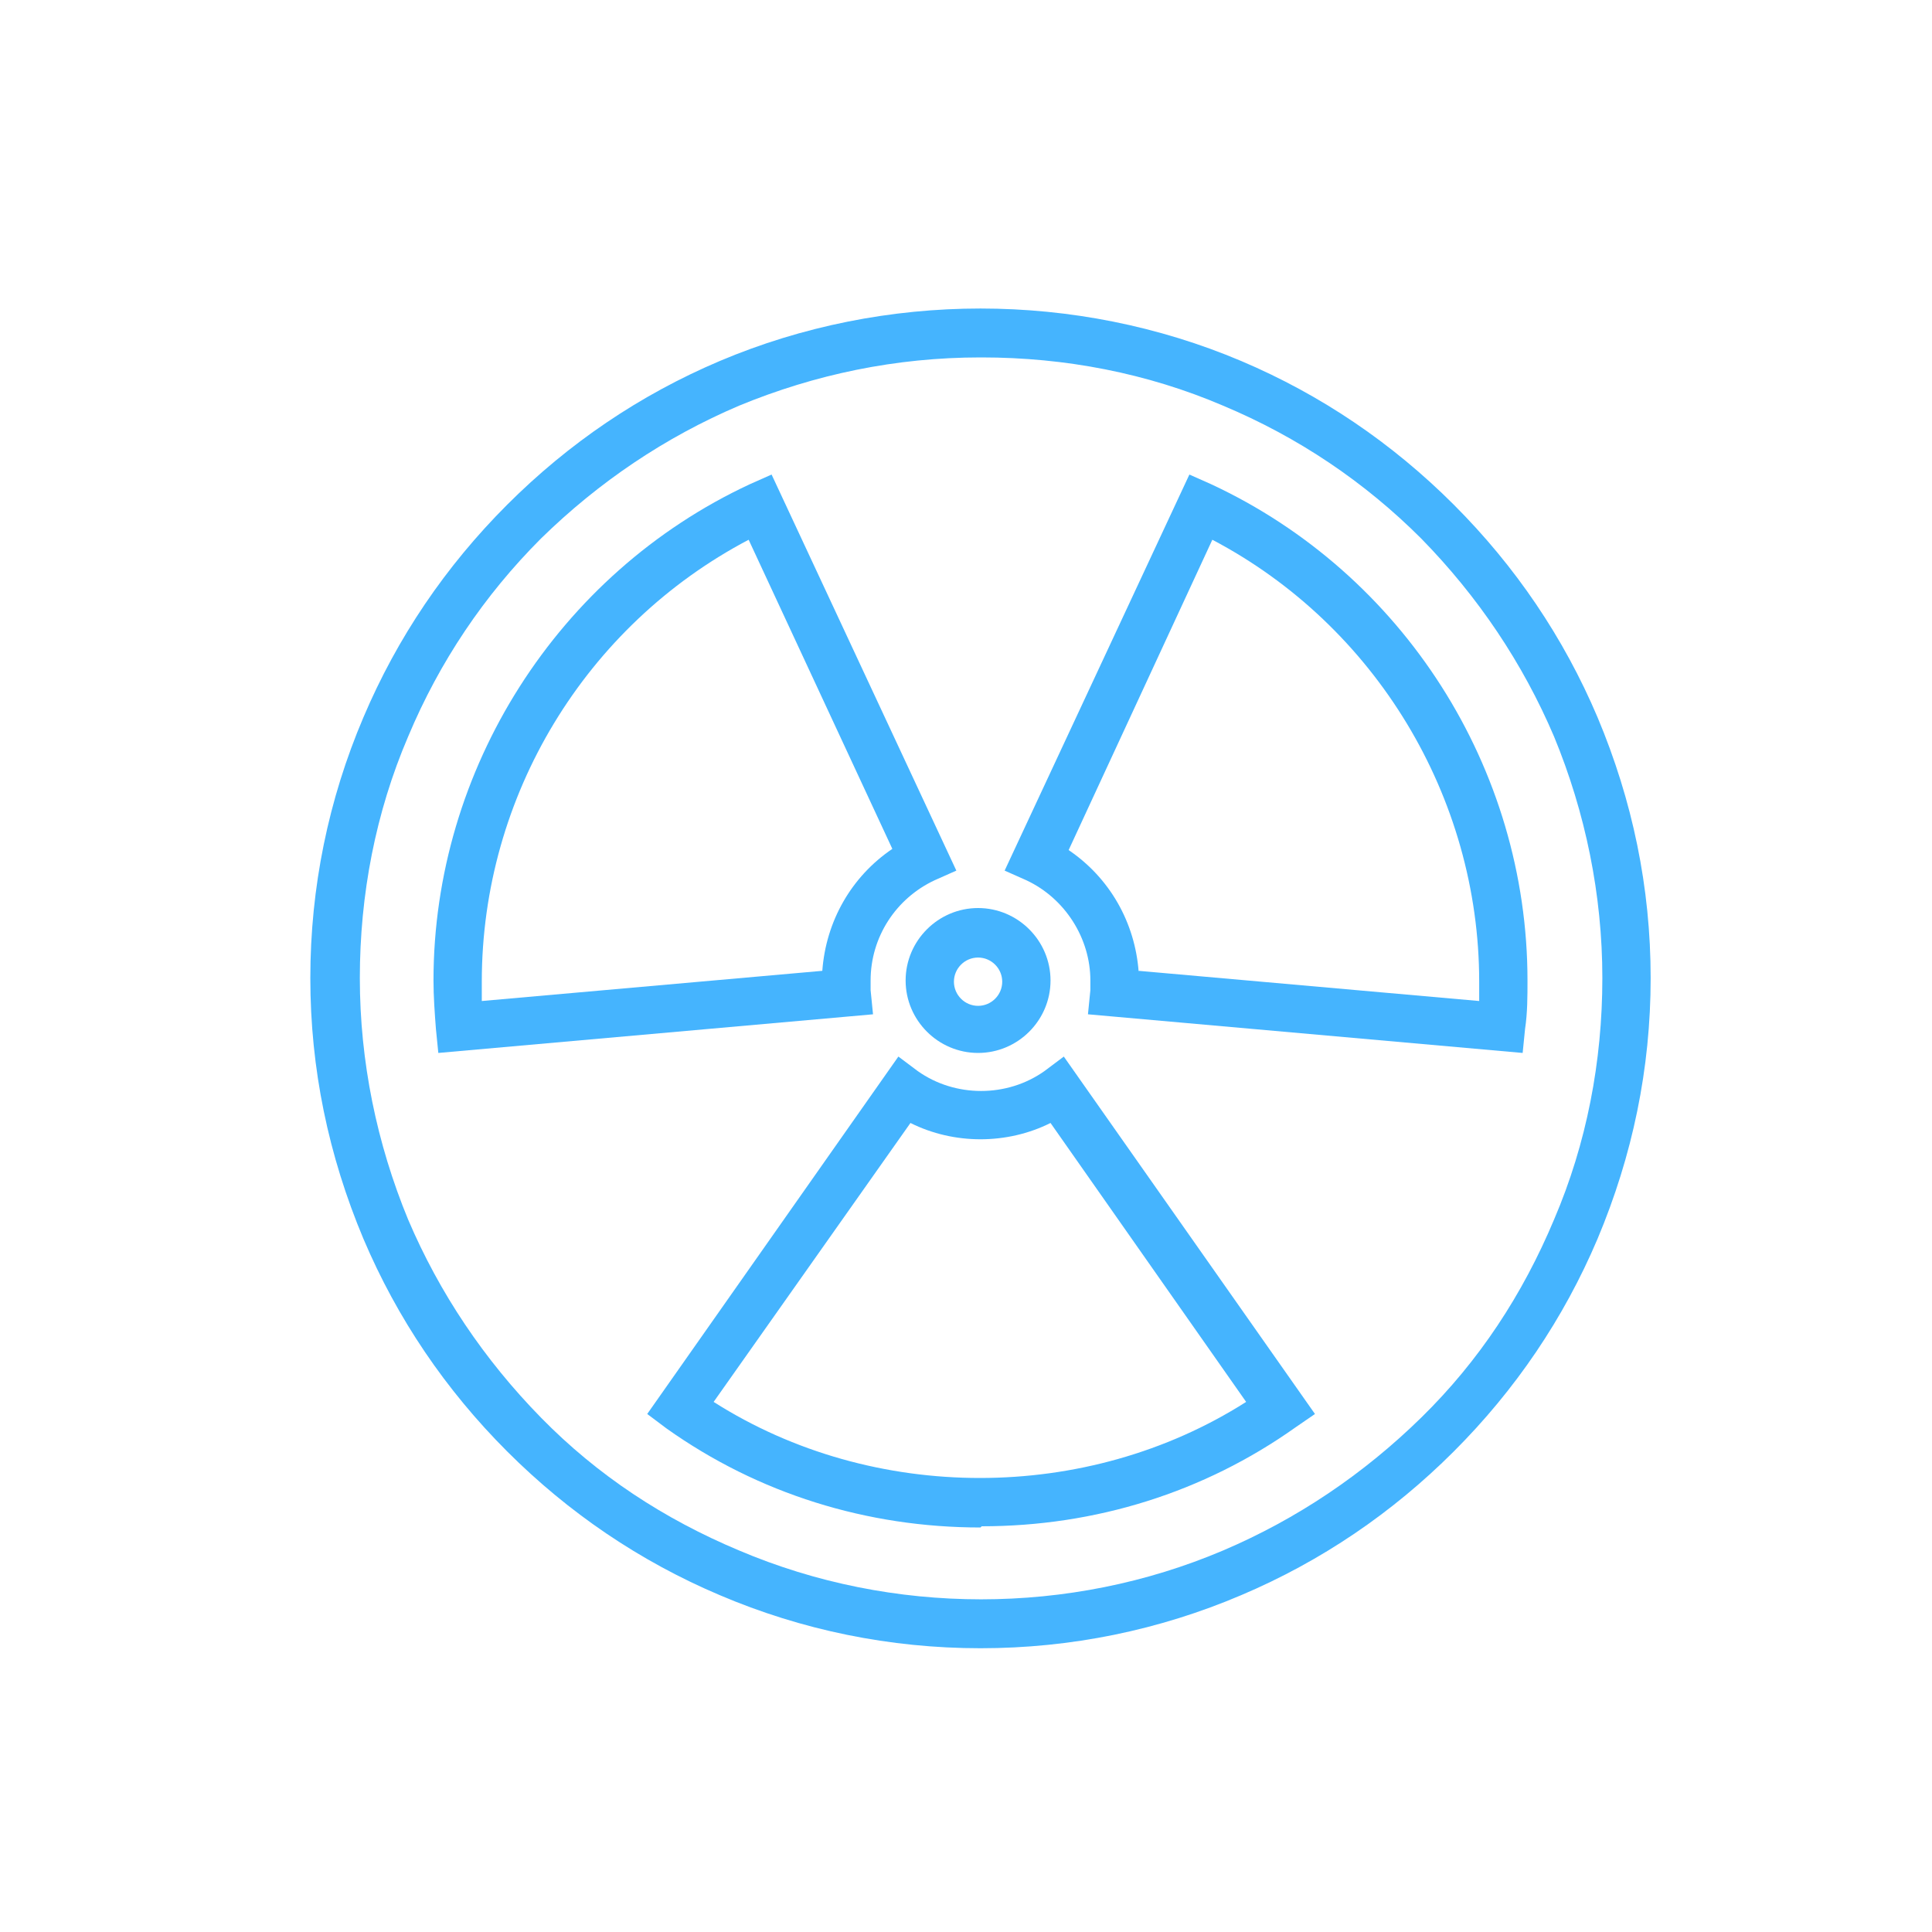
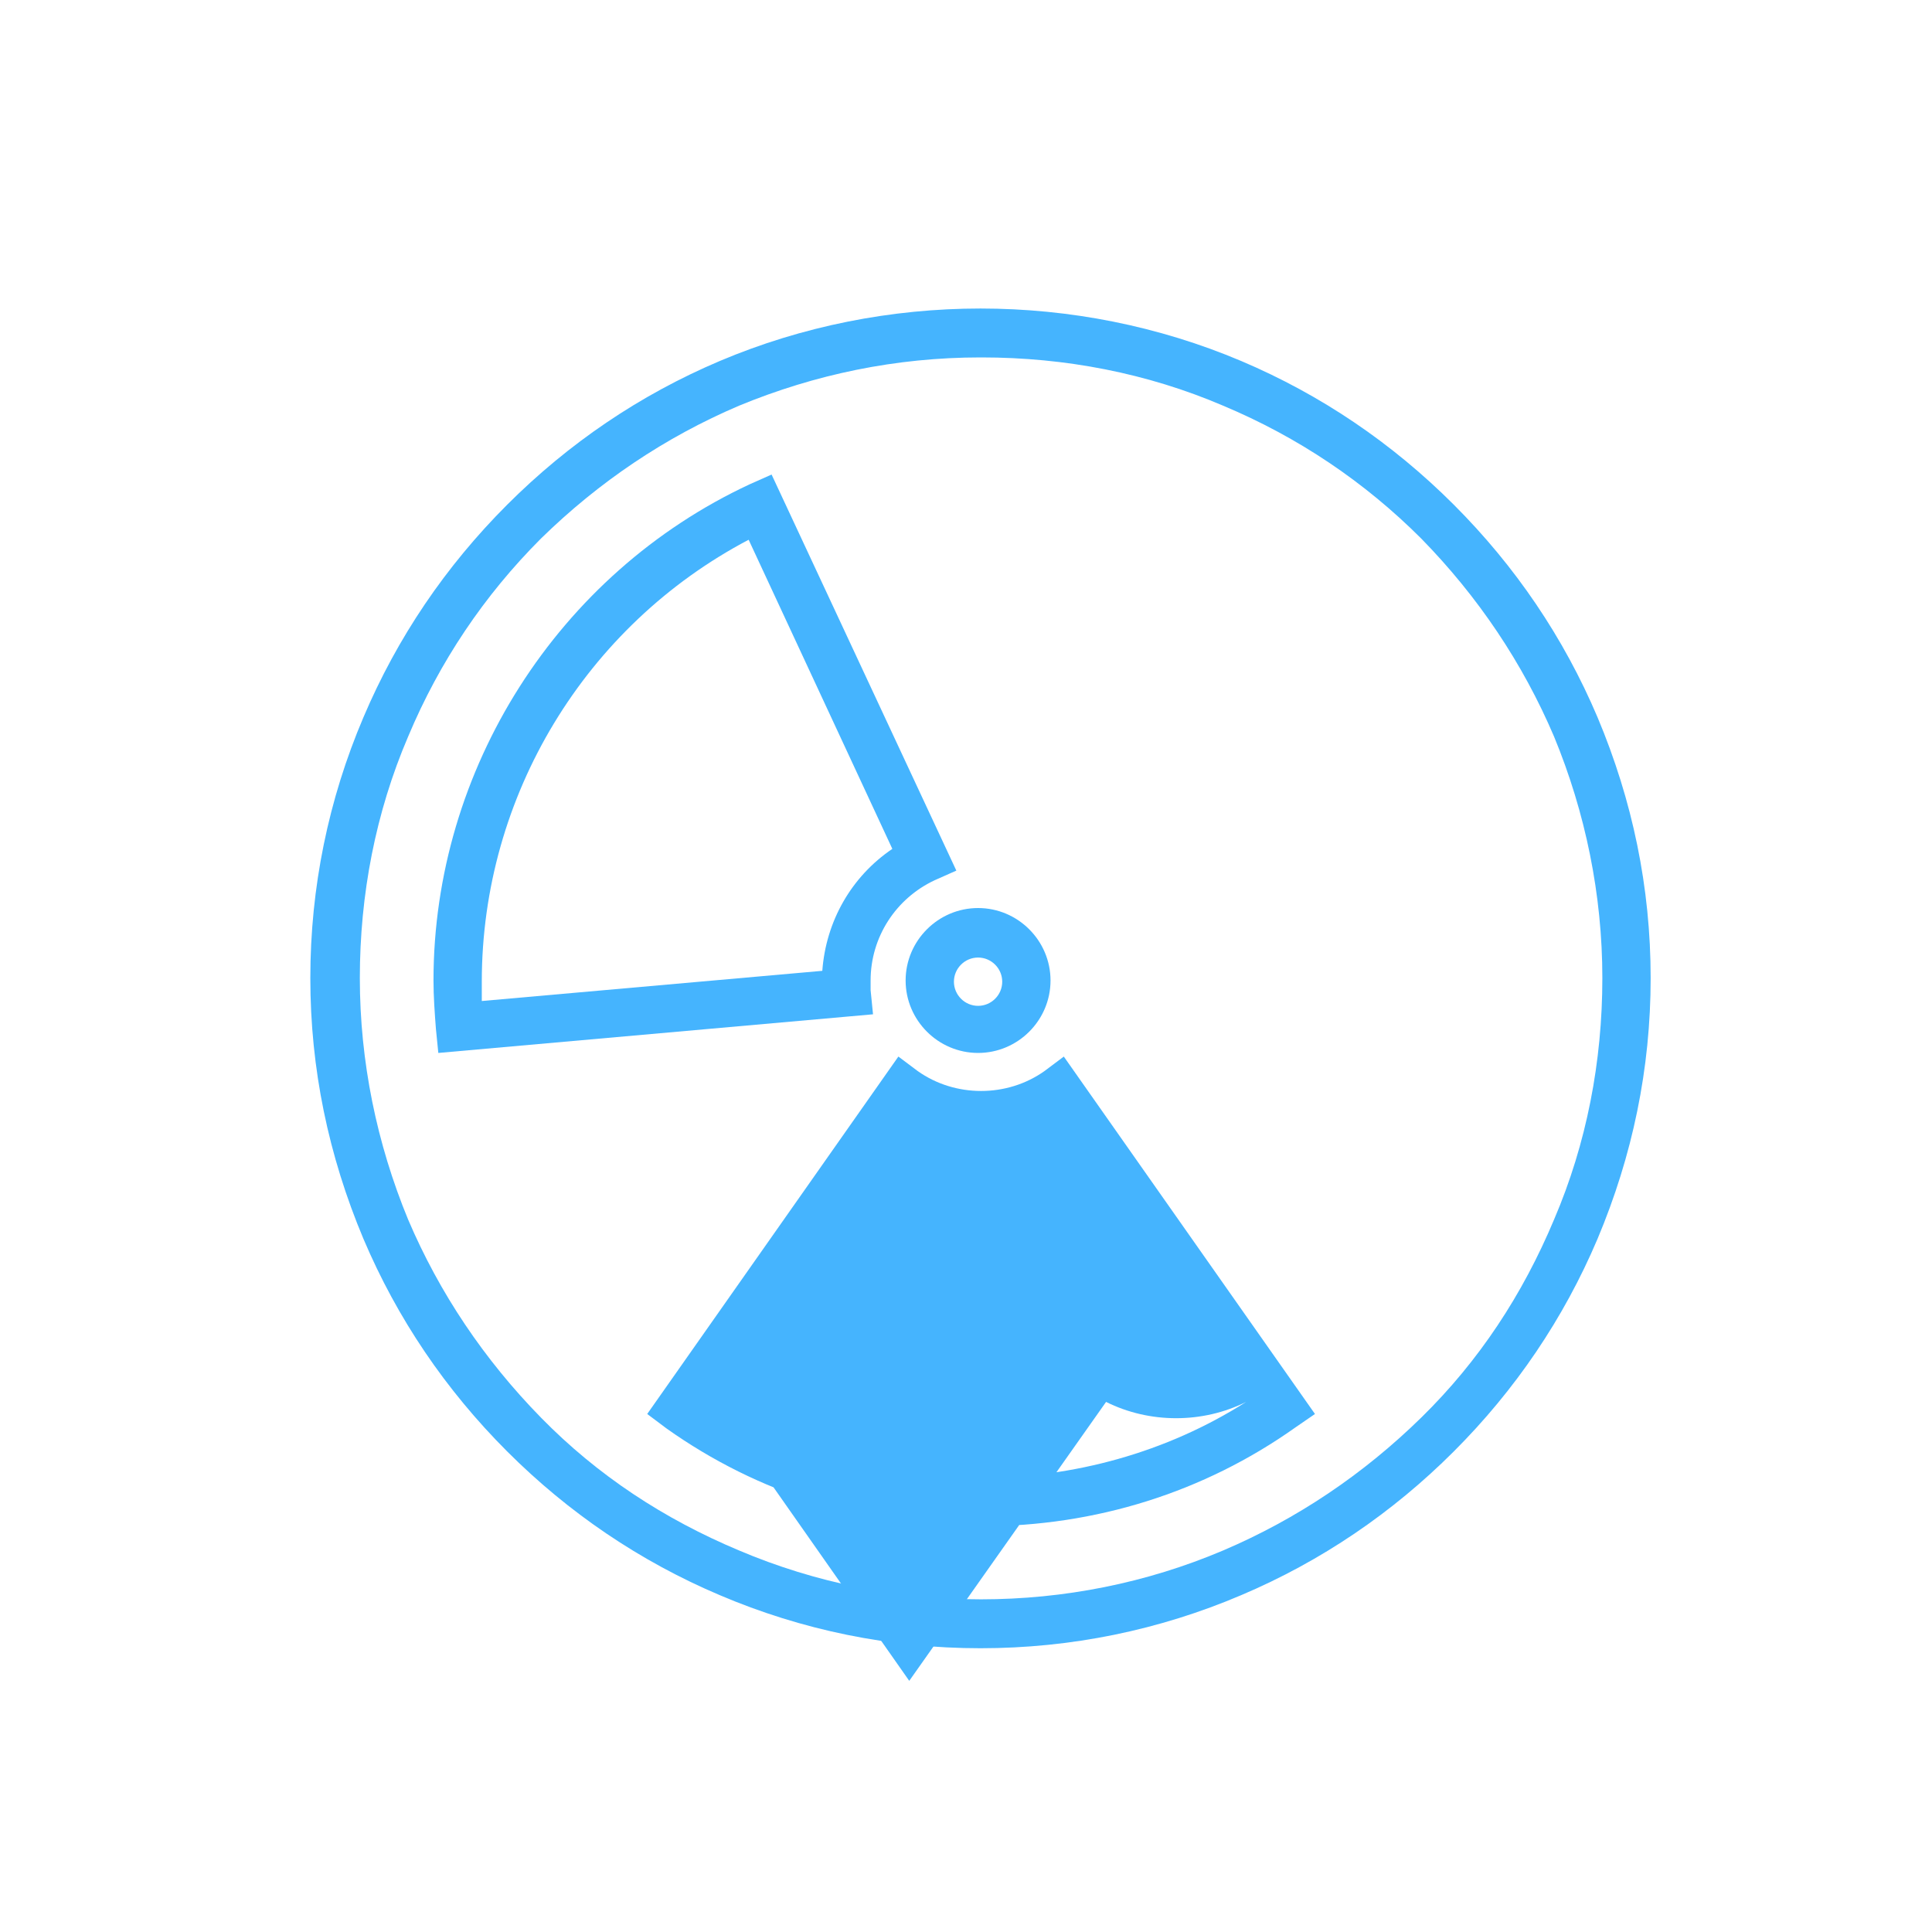
<svg xmlns="http://www.w3.org/2000/svg" version="1.1" viewBox="0 0 16 16">
  <defs>
    <style>
      .cls-1 {
        fill: #45b4fe;
      }
    </style>
  </defs>
  <g>
    <g id="Layer_1">
      <g>
        <path class="cls-1" d="M8.12,13.65c-.75,0-1.48-.15-2.16-.44-.66-.28-1.25-.68-1.76-1.19-.51-.51-.91-1.1-1.19-1.76-.29-.69-.44-1.41-.44-2.16s.15-1.48.44-2.16c.28-.66.68-1.25,1.19-1.76.51-.51,1.1-.91,1.76-1.19,1.37-.58,2.95-.58,4.32,0,.66.28,1.25.68,1.76,1.19.51.51.91,1.1,1.19,1.76.29.69.44,1.41.44,2.16s-.15,1.47-.44,2.16c-.28.66-.68,1.25-1.19,1.76-.51.51-1.1.91-1.76,1.19-.68.29-1.41.44-2.16.44ZM8.12,2.96c-.7,0-1.37.14-2,.4-.61.26-1.16.63-1.64,1.1-.47.47-.84,1.02-1.1,1.64-.27.63-.4,1.31-.4,2s.14,1.37.4,2c.26.61.63,1.16,1.1,1.64s1.02.84,1.64,1.1c1.27.54,2.74.54,4.01,0,.61-.26,1.16-.63,1.64-1.1s.84-1.02,1.1-1.64c.27-.63.4-1.31.4-2s-.14-1.37-.4-2c-.26-.61-.63-1.16-1.1-1.64-.47-.47-1.02-.84-1.64-1.1-.63-.27-1.31-.4-2-.4Z" />
        <g>
-           <path class="cls-1" d="M8.12,12.65c-.94,0-1.84-.28-2.6-.82l-.16-.12,2.08-2.96.16.12c.31.22.74.22,1.05,0l.16-.12,2.08,2.96-.16.11c-.76.54-1.66.82-2.6.82ZM5.91,11.61c1.32.84,3.09.84,4.41,0l-1.62-2.31c-.36.18-.8.18-1.16,0l-1.63,2.31Z" />
+           <path class="cls-1" d="M8.12,12.65c-.94,0-1.84-.28-2.6-.82l-.16-.12,2.08-2.96.16.12c.31.22.74.22,1.05,0l.16-.12,2.08,2.96-.16.11c-.76.54-1.66.82-2.6.82ZM5.91,11.61c1.32.84,3.09.84,4.41,0c-.36.18-.8.18-1.16,0l-1.63,2.31Z" />
          <path class="cls-1" d="M3.63,8.72l-.02-.2c-.01-.13-.02-.27-.02-.4,0-1.75,1.03-3.37,2.62-4.11l.18-.08,1.53,3.28-.18.08c-.32.15-.53.47-.53.83,0,.03,0,.05,0,.08l.02.2-3.6.32ZM6.2,4.47c-1.35.71-2.21,2.12-2.21,3.66,0,.06,0,.11,0,.16l2.82-.25c.03-.41.24-.78.58-1.01l-1.19-2.56Z" />
-           <path class="cls-1" d="M12.61,8.72l-3.6-.32.02-.2s0-.05,0-.08c0-.35-.21-.68-.53-.83l-.18-.08,1.53-3.28.18.08c1.59.74,2.62,2.35,2.62,4.11,0,.13,0,.27-.02.4l-.02.2ZM9.43,8.04l2.82.25c0-.05,0-.11,0-.16,0-1.53-.86-2.95-2.21-3.66l-1.19,2.57c.34.23.55.6.58,1.01Z" />
          <path class="cls-1" d="M8.1,8.72c-.33,0-.6-.27-.6-.6s.27-.6.6-.6.6.27.6.6-.27.6-.6.6ZM8.1,7.93c-.11,0-.2.09-.2.2s.09.2.2.2.2-.09.2-.2-.09-.2-.2-.2Z" />
        </g>
      </g>
    </g>
  </g>
</svg>